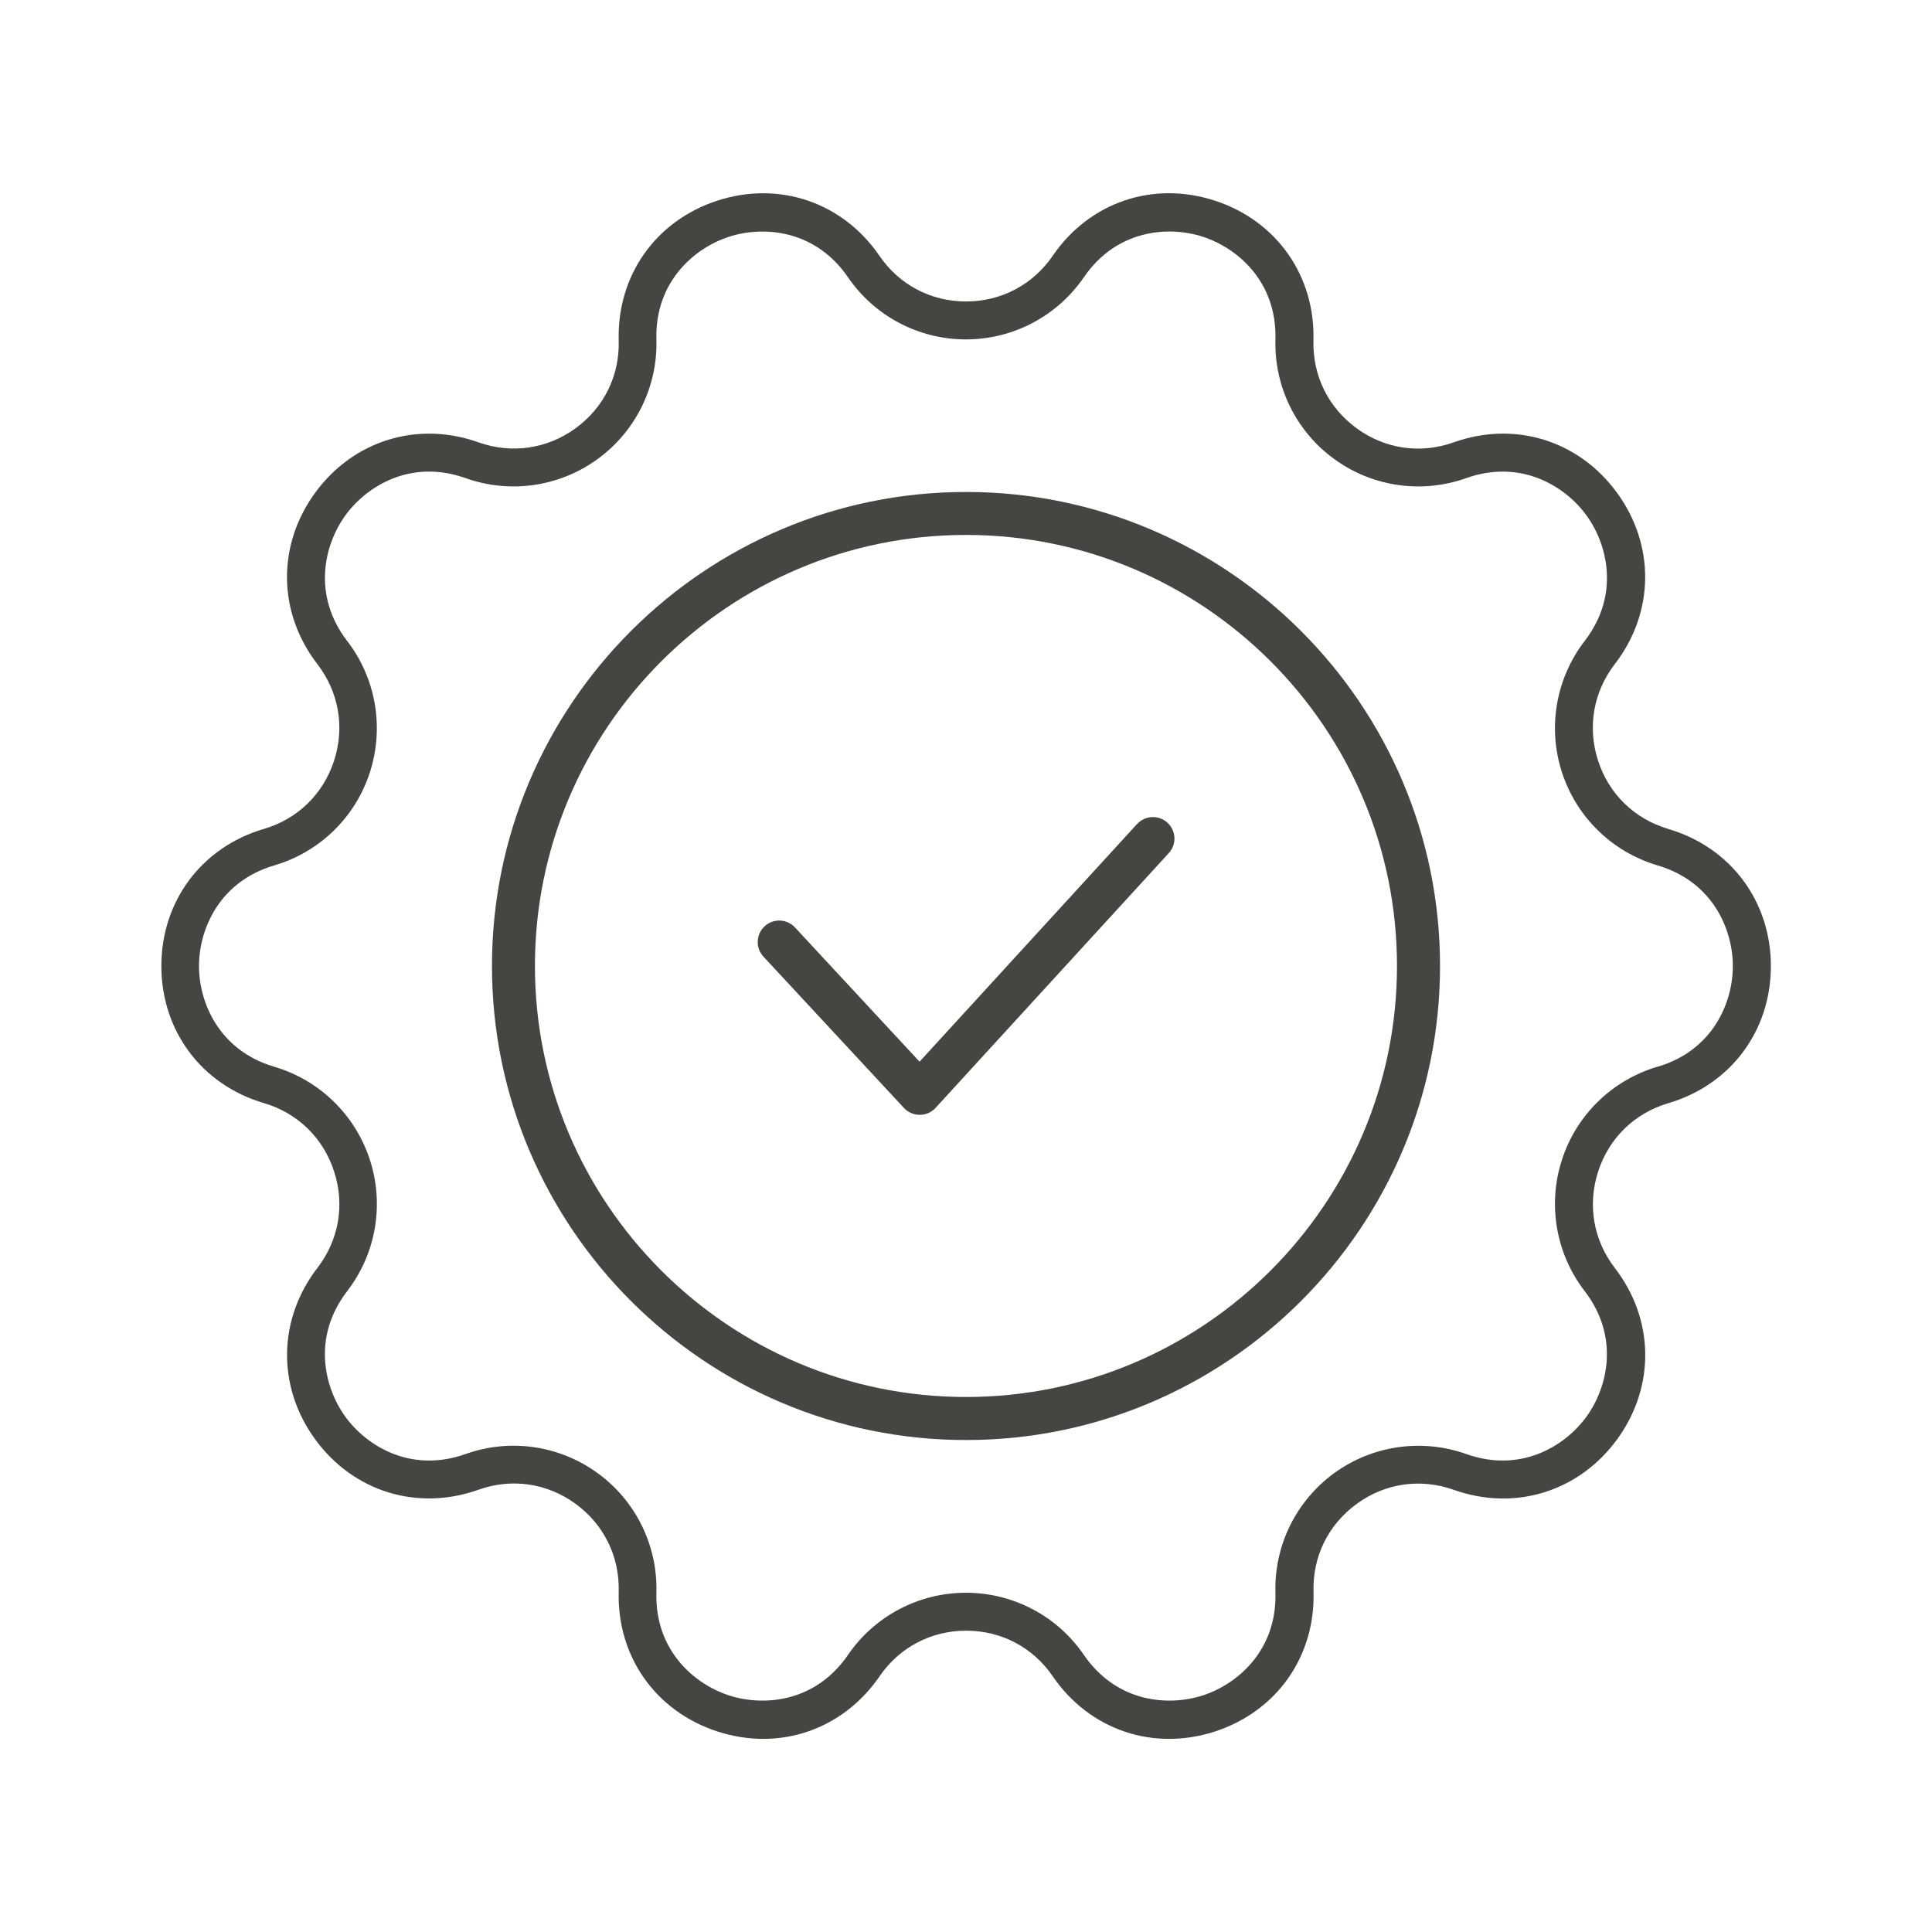
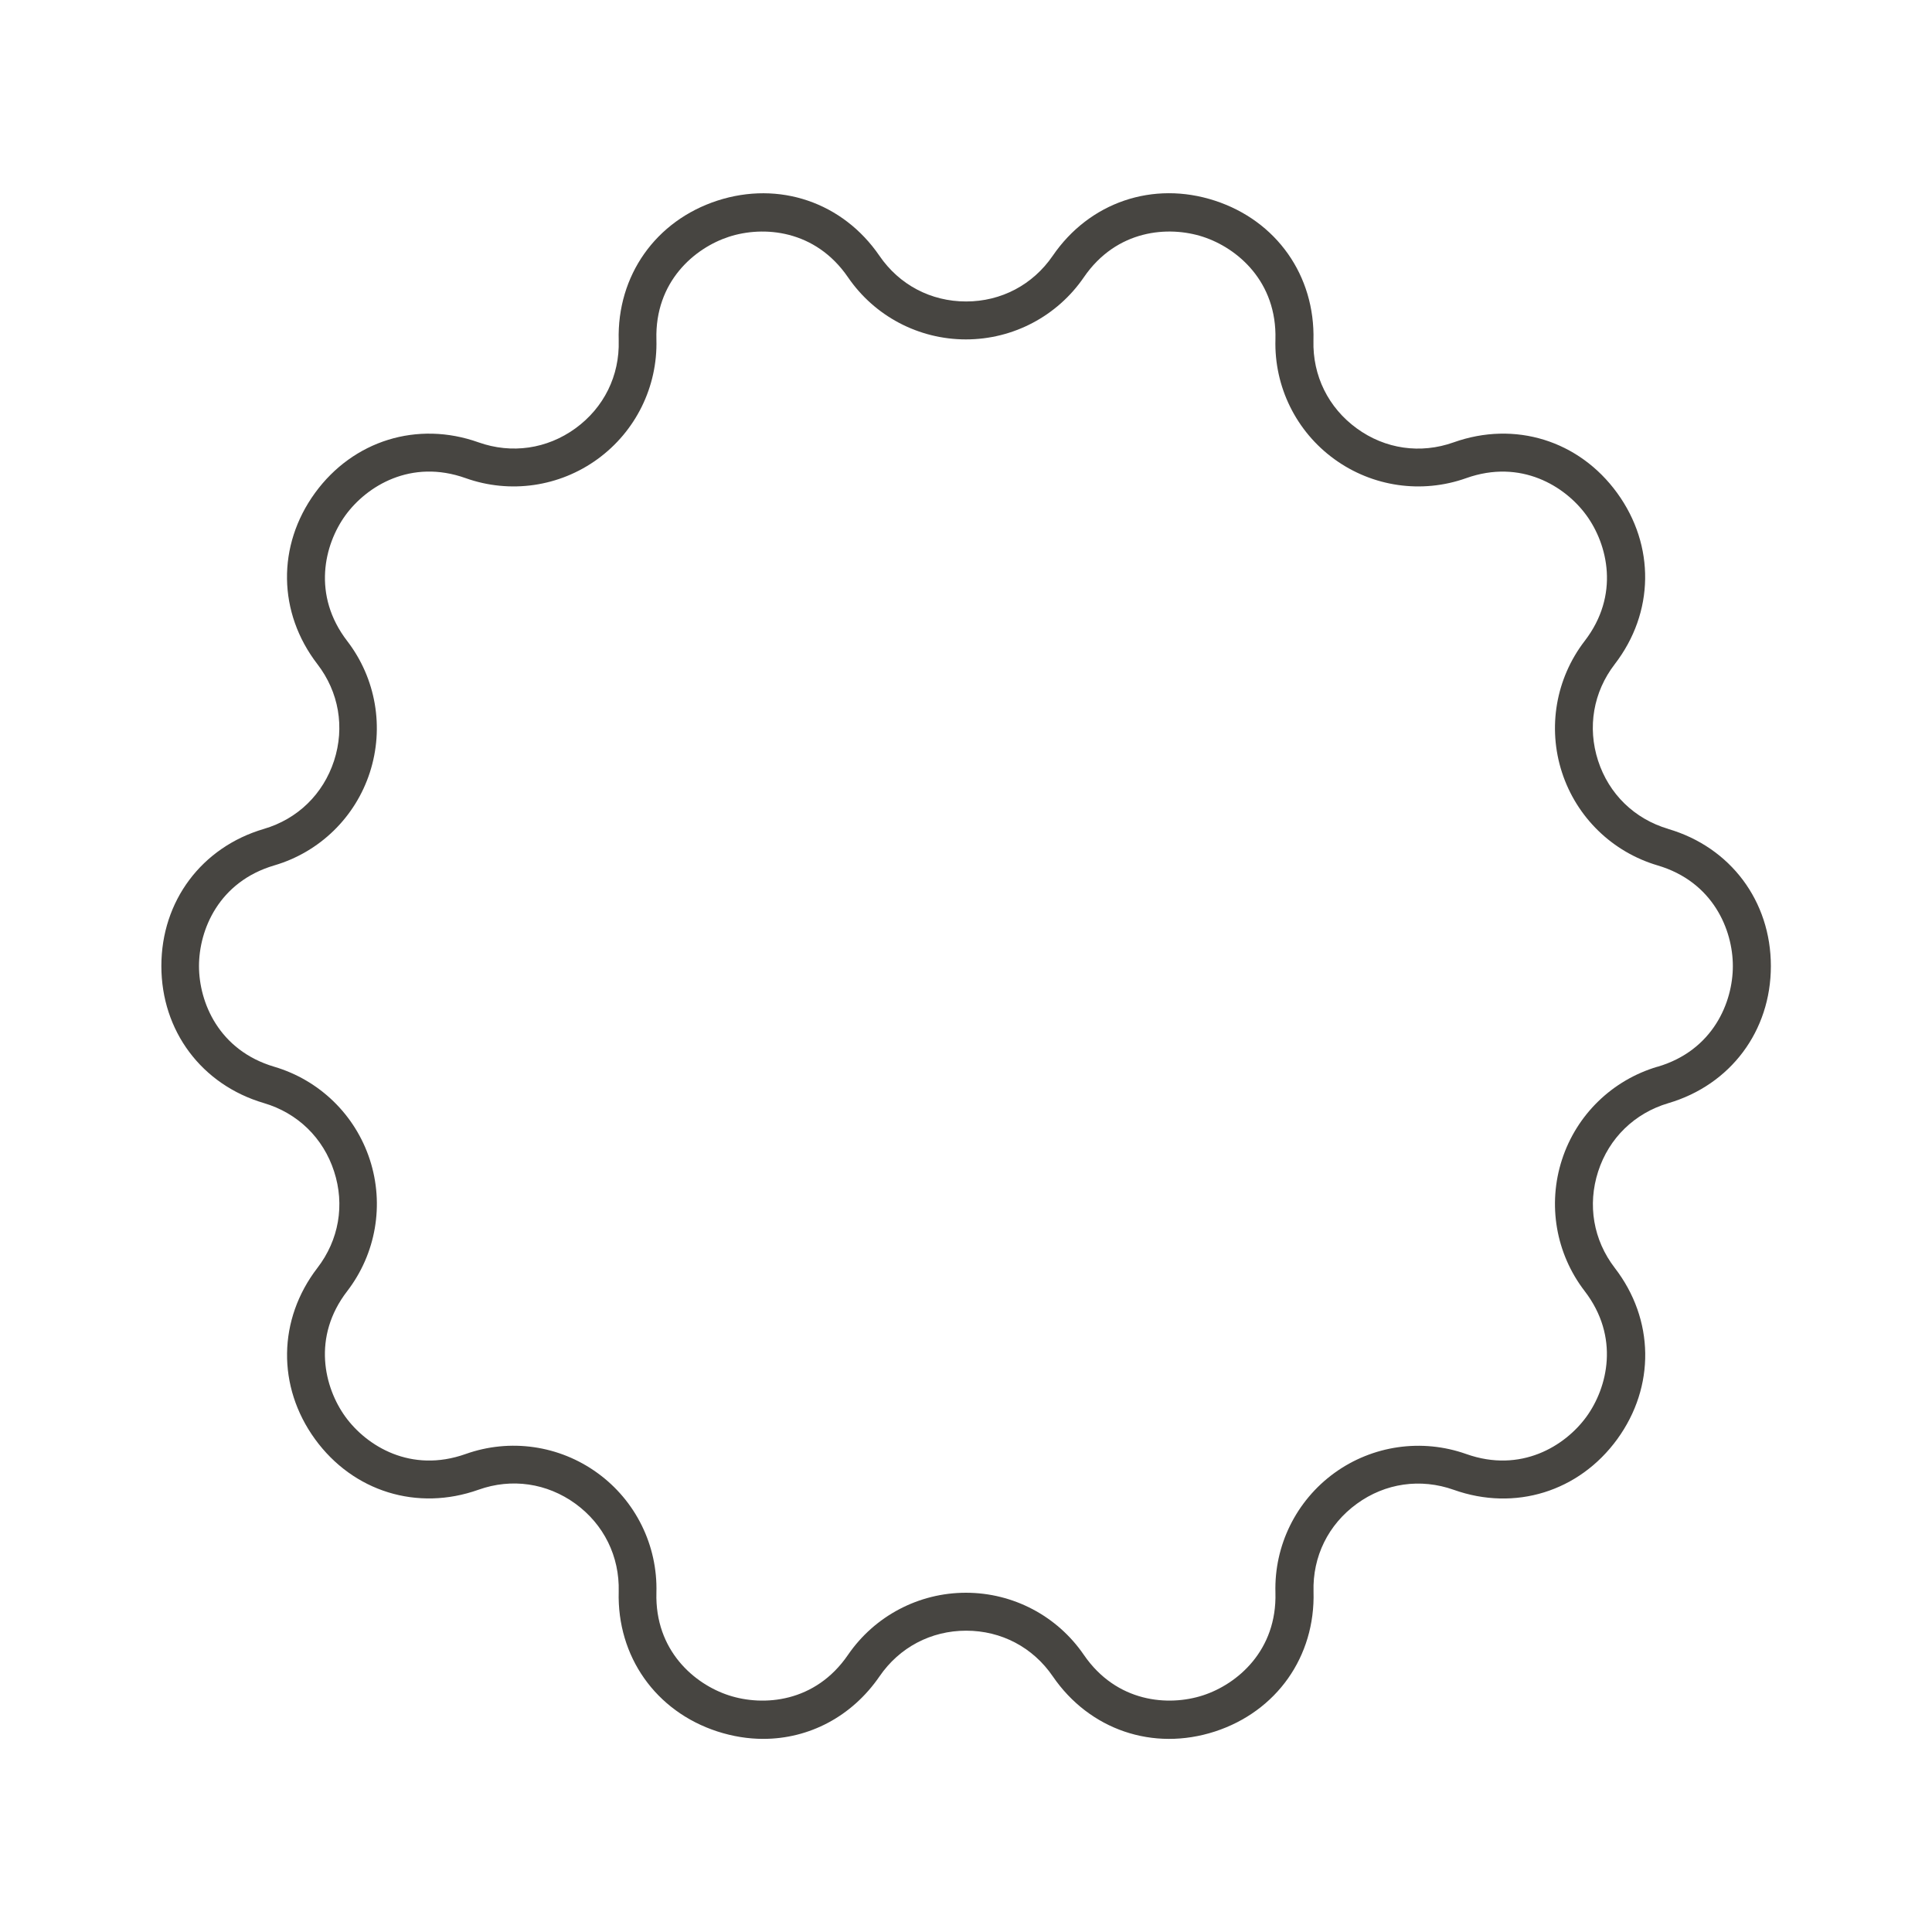
<svg xmlns="http://www.w3.org/2000/svg" id="Layer_1" viewBox="0 0 250 250">
  <defs>
    <style>.cls-1{fill:#474541;}</style>
  </defs>
-   <path class="cls-1" d="m125,63.66c-33.82,0-61.34,27.52-61.34,61.34s27.52,61.34,61.34,61.34,61.34-27.52,61.34-61.34-27.52-61.34-61.34-61.34Zm0,117.11c-30.75,0-55.78-25.02-55.78-55.78s25.02-55.77,55.78-55.77,55.77,25.02,55.77,55.77-25.02,55.78-55.77,55.78Z" />
-   <path class="cls-1" d="m147.13,106.63l-28.14,30.75-16.12-17.37c-1.05-1.13-2.81-1.19-3.93-.15-1.13,1.05-1.19,2.81-.15,3.93l18.18,19.58c.53.57,1.27.89,2.04.89h.01c.78,0,1.52-.33,2.04-.9l30.18-32.97c1.04-1.13.96-2.89-.17-3.93-1.13-1.04-2.89-.96-3.93.17Z" />
  <path class="cls-1" d="m215.87,107.26c-4.37-1.29-7.68-4.51-9.08-8.83s-.62-8.88,2.16-12.49c5.13-6.66,5.25-15.35.31-22.15-4.94-6.8-13.24-9.37-21.16-6.55-4.29,1.53-8.86.87-12.54-1.81-3.68-2.68-5.72-6.82-5.6-11.37.23-8.4-4.78-15.5-12.77-18.1-7.99-2.6-16.22.2-20.97,7.14-2.57,3.75-6.66,5.91-11.21,5.91-4.55,0-8.64-2.15-11.21-5.91-4.75-6.93-12.98-9.73-20.97-7.14-7.99,2.6-13,9.7-12.77,18.1.13,4.55-1.91,8.69-5.6,11.37-3.68,2.67-8.25,3.33-12.54,1.81-7.91-2.82-16.22-.24-21.16,6.55-4.94,6.8-4.82,15.49.31,22.15,2.78,3.61,3.56,8.16,2.16,12.49-1.41,4.33-4.72,7.55-9.08,8.83-8.06,2.37-13.27,9.34-13.27,17.74s5.21,15.37,13.27,17.74c4.37,1.29,7.68,4.51,9.08,8.84,1.41,4.33.62,8.88-2.16,12.49-5.12,6.66-5.24,15.35-.31,22.15,4.94,6.8,13.24,9.37,21.16,6.55,4.29-1.53,8.86-.86,12.54,1.81,3.68,2.68,5.72,6.82,5.6,11.37-.23,8.4,4.78,15.5,12.77,18.1,1.98.64,3.97.96,5.93.96,5.93,0,11.47-2.88,15.05-8.09,2.57-3.75,6.66-5.91,11.21-5.91s8.64,2.15,11.21,5.91c4.75,6.93,12.98,9.73,20.97,7.14,7.99-2.6,13.01-9.7,12.77-18.1-.13-4.55,1.91-8.69,5.6-11.37,3.68-2.68,8.25-3.33,12.54-1.81,7.92,2.82,16.22.24,21.16-6.55,4.94-6.8,4.82-15.49-.31-22.15-2.78-3.61-3.56-8.16-2.16-12.49s4.72-7.55,9.08-8.84c8.06-2.37,13.27-9.34,13.27-17.74s-5.21-15.37-13.27-17.74Zm-1.39,30.77c-5.85,1.73-10.48,6.22-12.36,12.03-1.89,5.81-.79,12.16,2.93,17,4.57,5.94,2.98,12.48.23,16.27-2.76,3.79-8.48,7.33-15.55,4.82-5.75-2.04-12.13-1.12-17.07,2.46-4.94,3.59-7.79,9.37-7.62,15.47.21,7.5-4.93,11.85-9.38,13.3-4.46,1.45-11.17.94-15.41-5.24-3.45-5.04-9.15-8.04-15.26-8.04s-11.81,3.01-15.26,8.04c-4.24,6.19-10.95,6.69-15.41,5.24-4.46-1.45-9.59-5.8-9.38-13.3.17-6.1-2.68-11.89-7.62-15.47-4.94-3.59-11.32-4.51-17.07-2.46-7.07,2.51-12.79-1.02-15.55-4.81-2.75-3.79-4.35-10.33.23-16.27,3.72-4.84,4.82-11.19,2.93-17-1.89-5.81-6.51-10.3-12.36-12.03-7.19-2.12-9.75-8.35-9.75-13.03s2.55-10.91,9.75-13.03c5.86-1.72,10.48-6.22,12.36-12.03s.79-12.16-2.93-17c-4.57-5.94-2.98-12.48-.23-16.27,2.76-3.79,8.48-7.33,15.55-4.81,5.75,2.05,12.13,1.13,17.07-2.46,4.94-3.59,7.79-9.37,7.62-15.47-.21-7.5,4.93-11.85,9.38-13.3,4.46-1.45,11.17-.94,15.41,5.24,3.45,5.04,9.15,8.04,15.26,8.04s11.81-3.01,15.26-8.04l-2.02-1.39,2.02,1.39c4.24-6.19,10.95-6.69,15.41-5.24,4.46,1.45,9.59,5.8,9.38,13.3-.17,6.1,2.68,11.89,7.62,15.47,4.94,3.59,11.32,4.51,17.07,2.46,7.06-2.51,12.79,1.02,15.55,4.81,2.76,3.79,4.35,10.33-.23,16.27-3.72,4.84-4.82,11.19-2.93,17,1.89,5.81,6.51,10.3,12.36,12.03,7.2,2.12,9.75,8.35,9.75,13.03s-2.55,10.91-9.75,13.03Z" />
</svg>